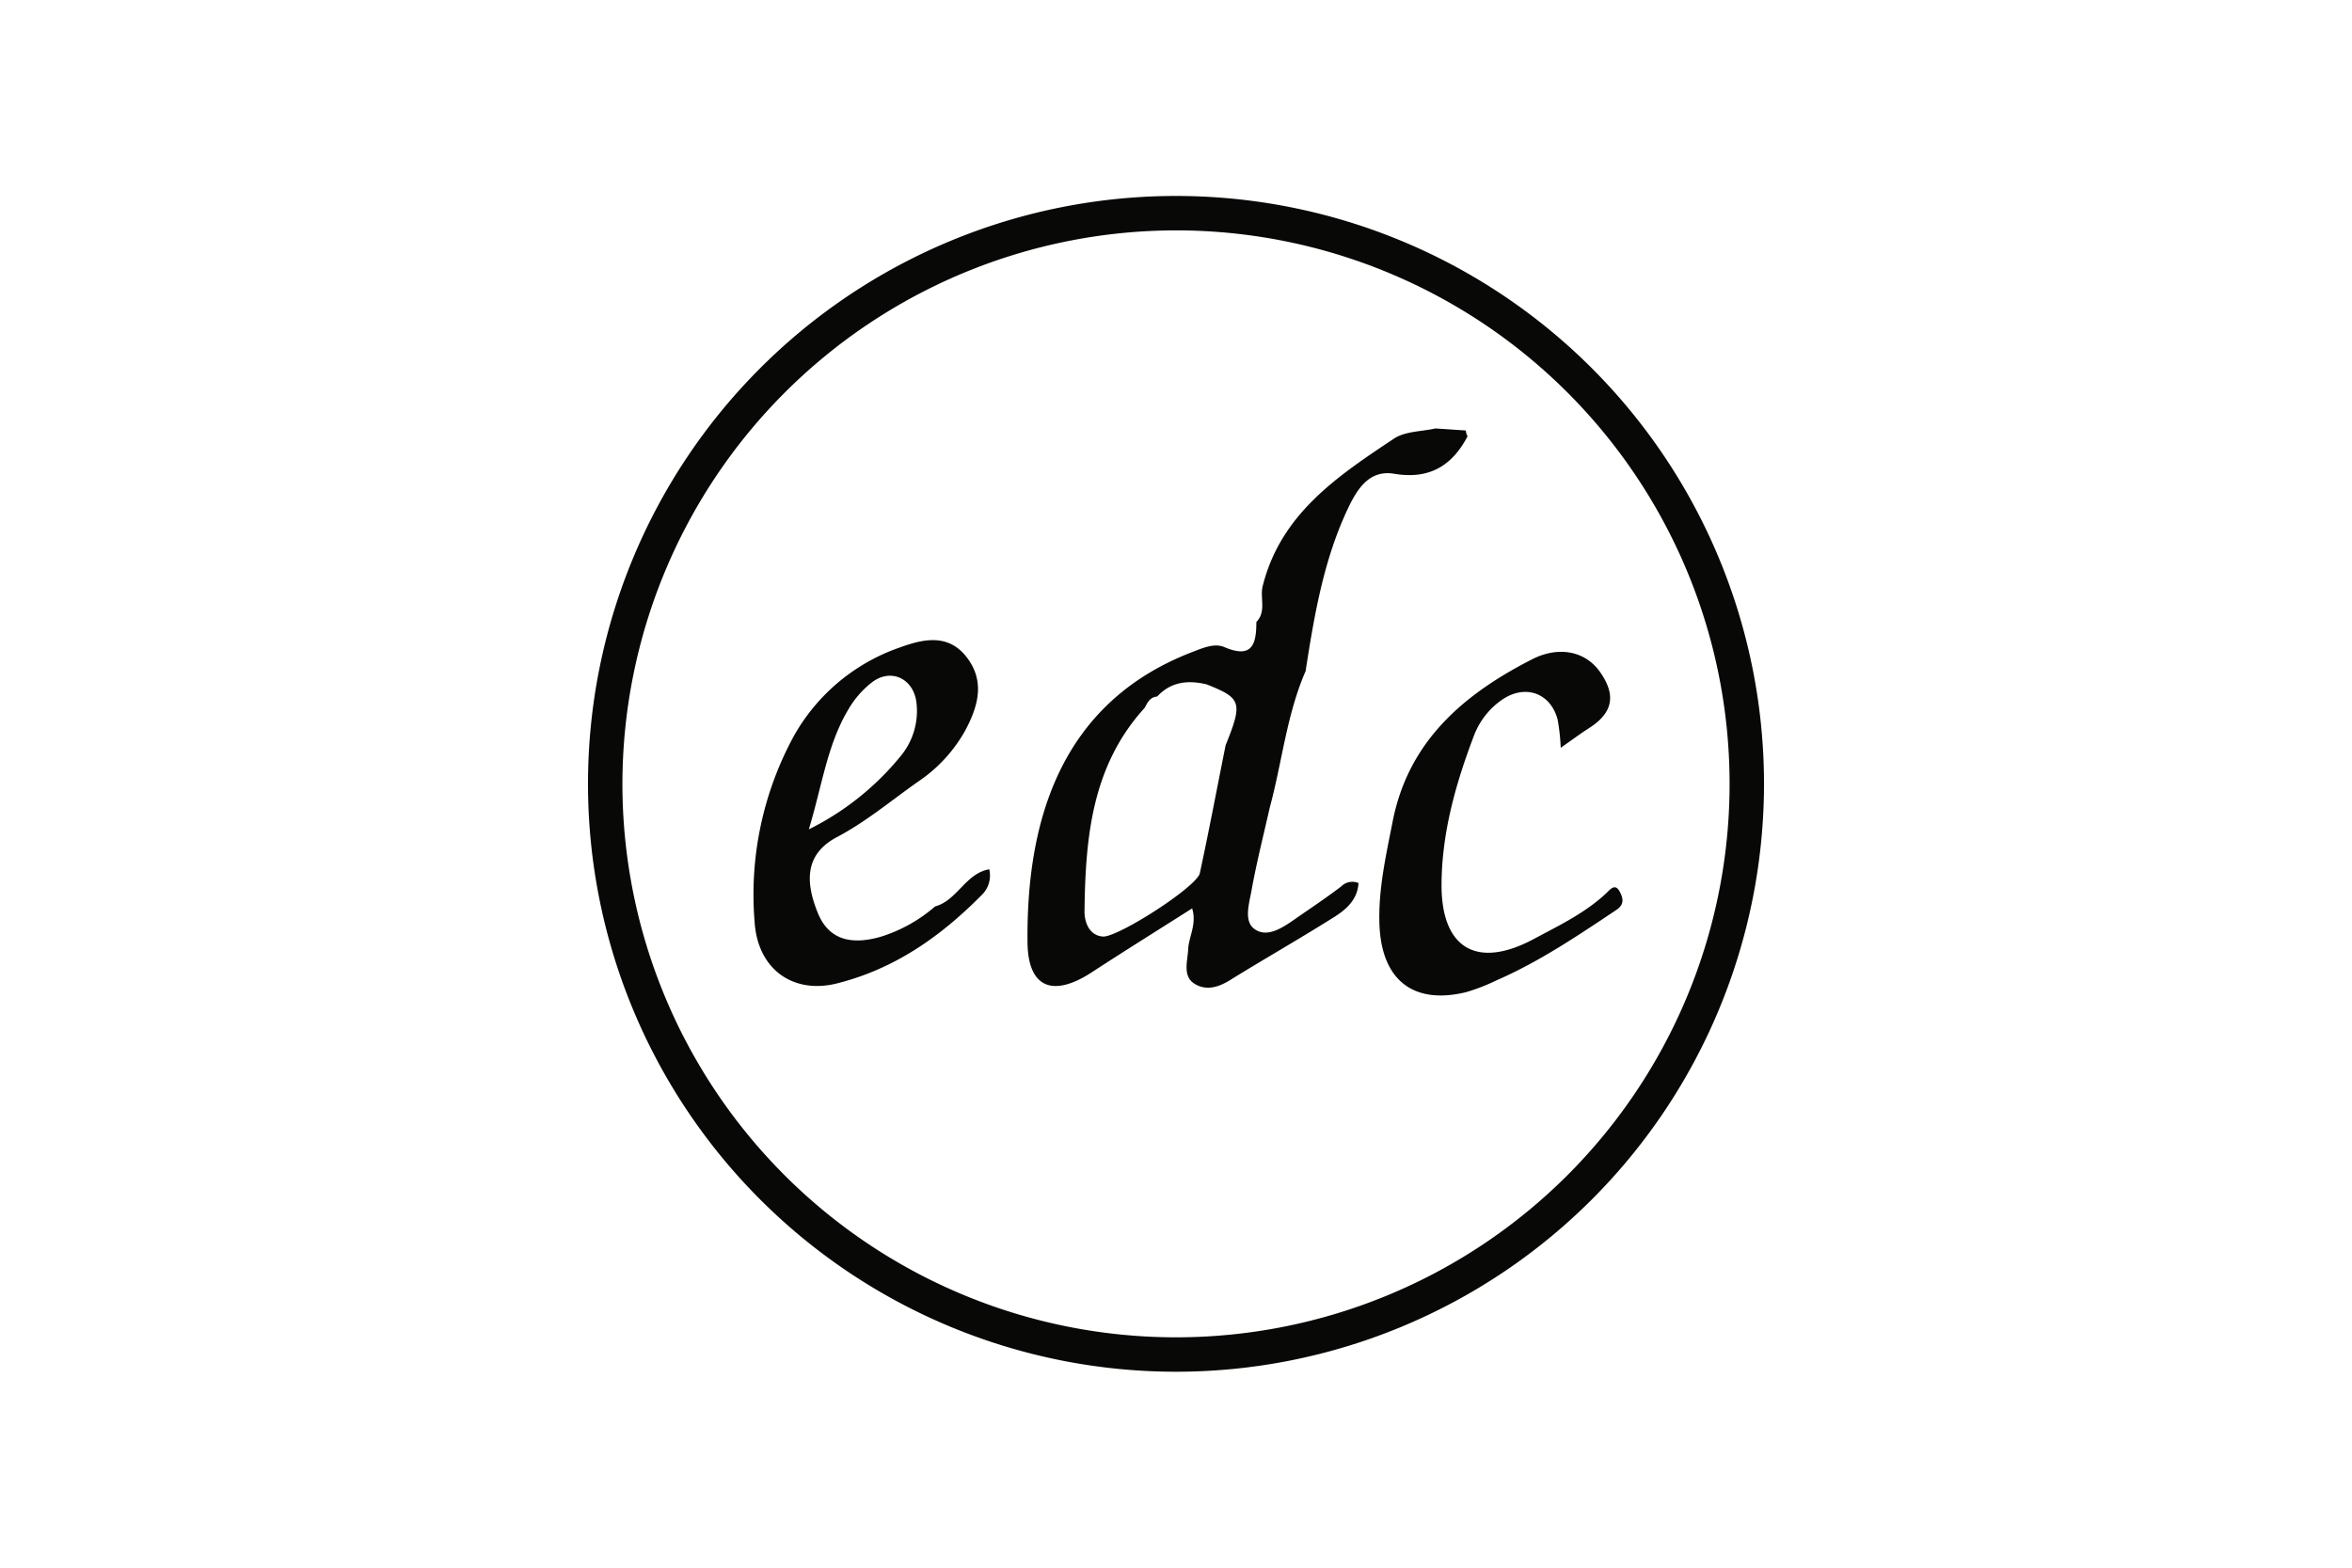
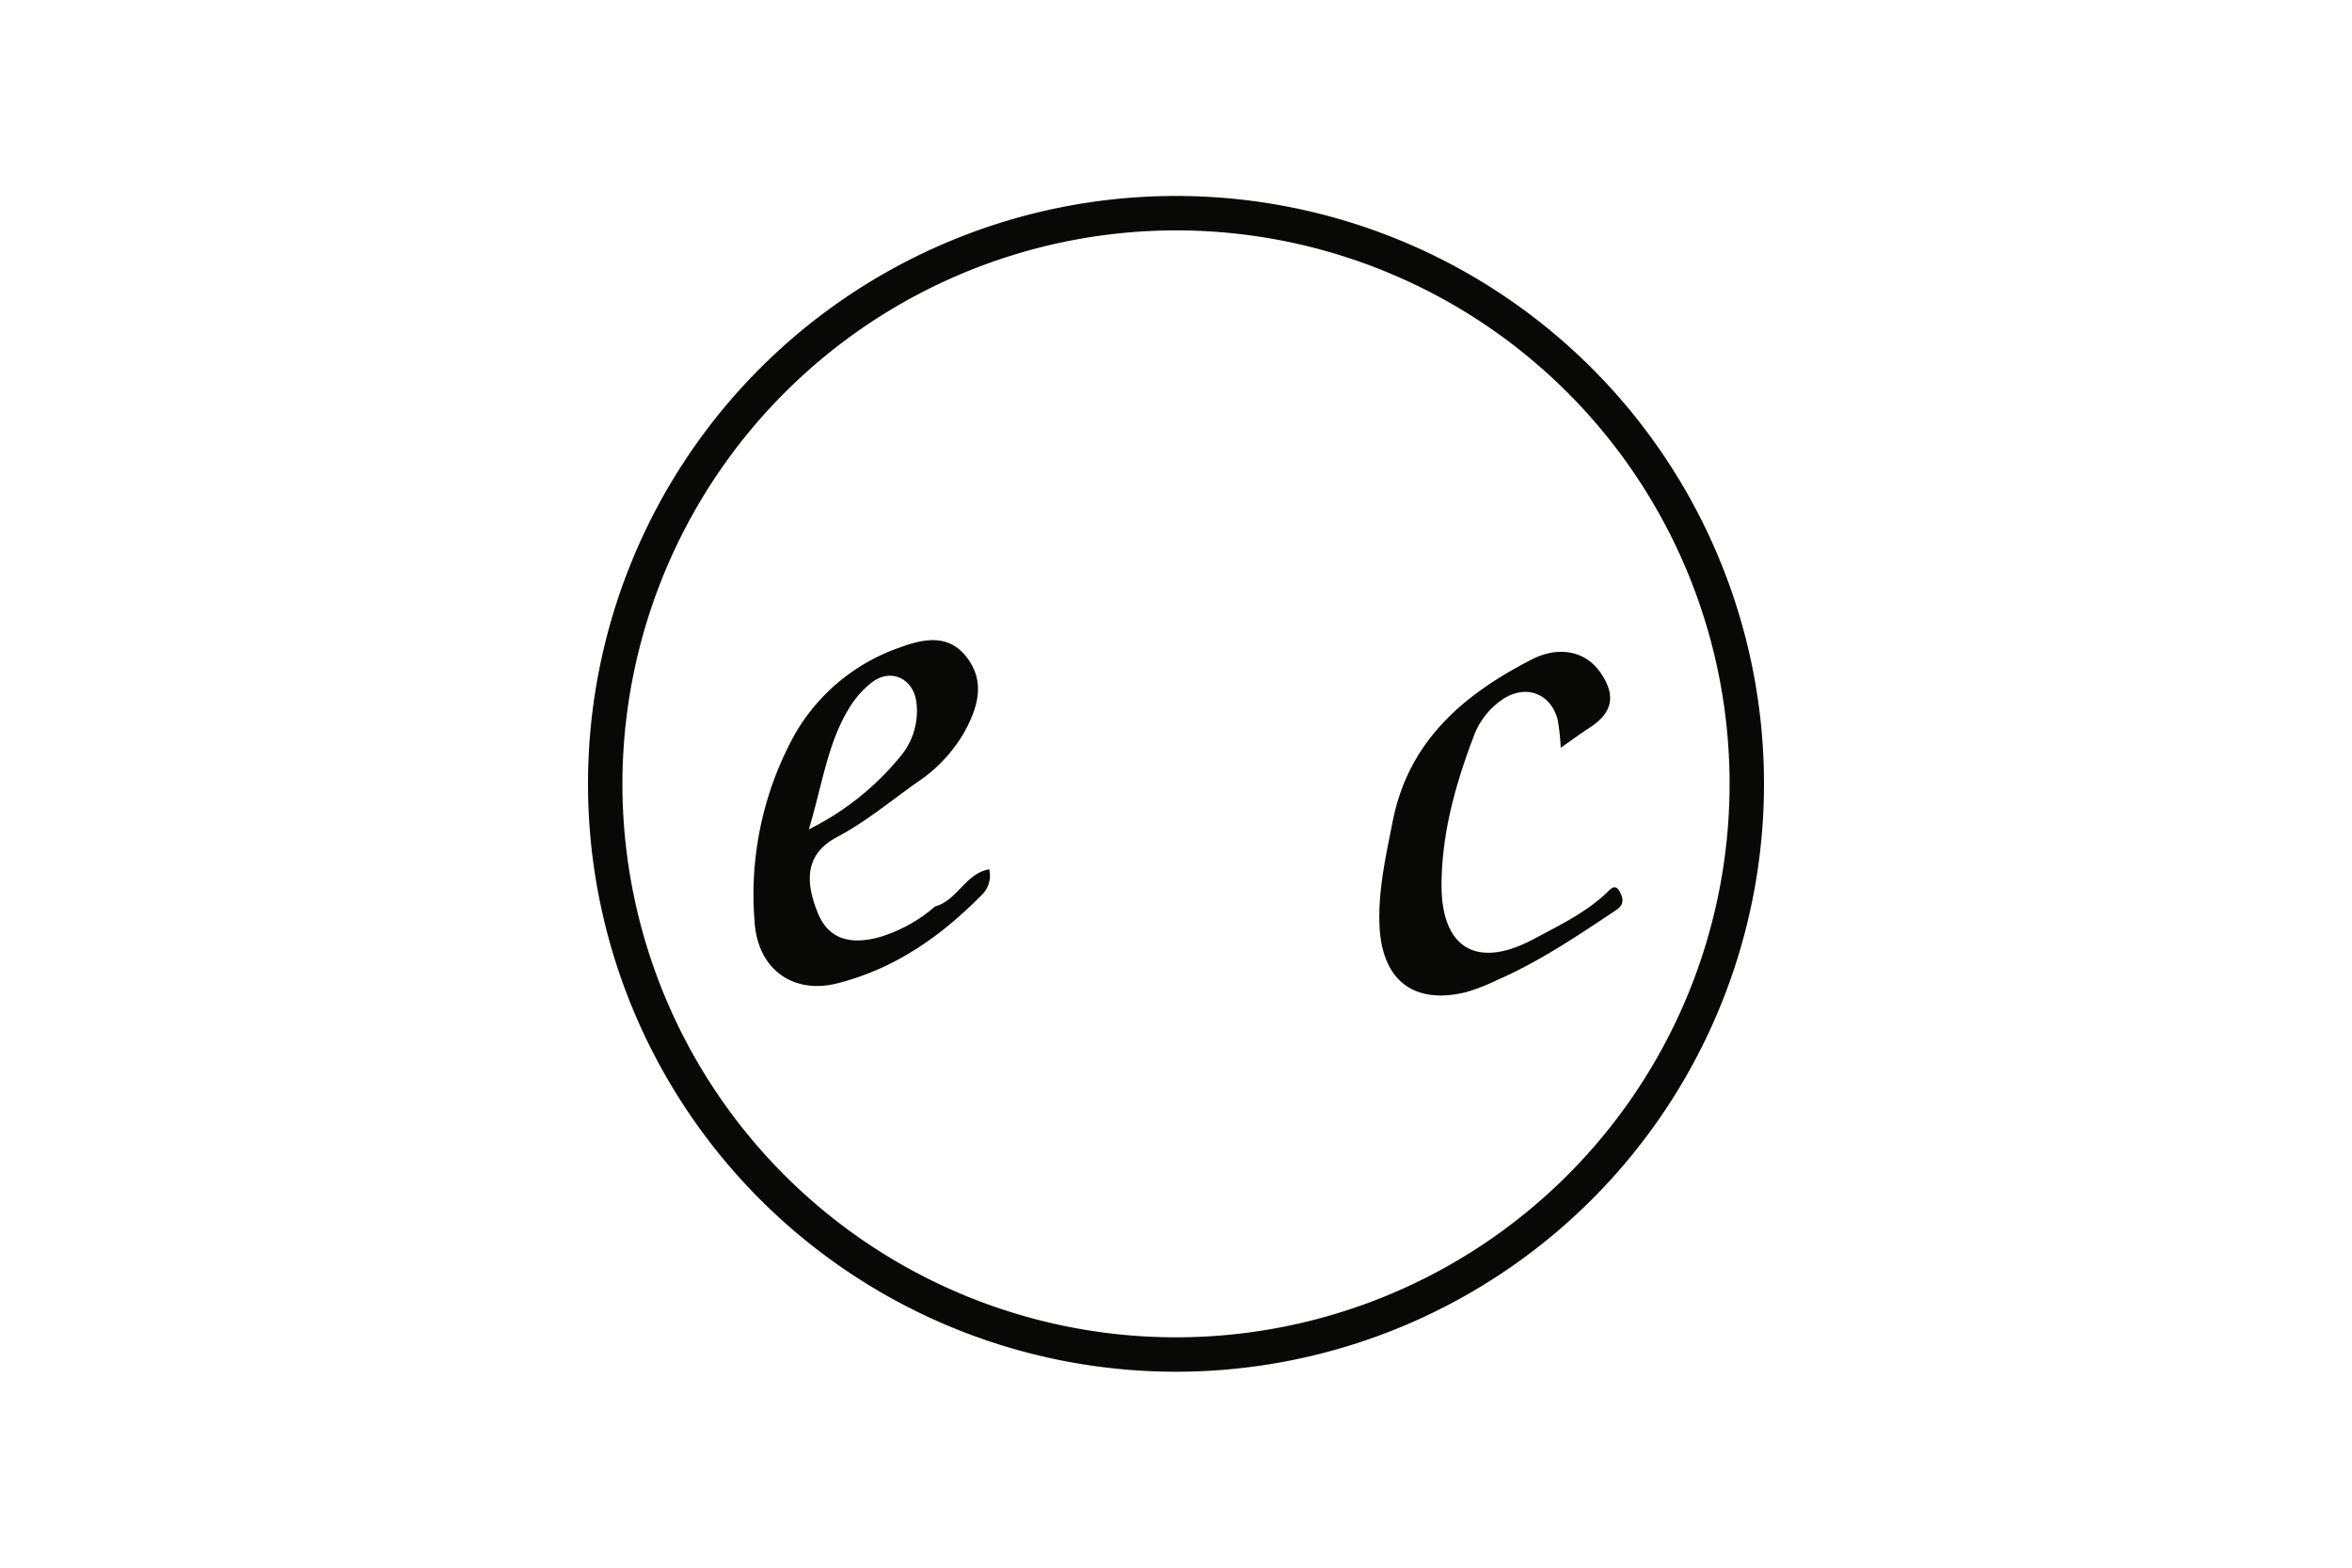
<svg xmlns="http://www.w3.org/2000/svg" id="Layer_1" data-name="Layer 1" viewBox="0 0 300 200">
  <defs>
    <style>.cls-1{fill:#080807;}</style>
  </defs>
  <path class="cls-1" d="M150,29.39A70.61,70.61,0,1,1,79.39,100,70.68,70.68,0,0,1,150,29.39M150,25a75,75,0,1,0,75,75,75,75,0,0,0-75-75Z" />
-   <path class="cls-1" d="M183.09,54.66l3.88.26,0,0a1.76,1.76,0,0,0,.22.74c-2,3.81-4.93,5.53-9.37,4.78-3.08-.52-4.62,1.82-5.77,4.18-3.19,6.63-4.4,13.79-5.52,21-2.42,5.56-3,11.62-4.57,17.4-.8,3.55-1.7,7.08-2.34,10.65-.29,1.62-1,3.86.39,4.85,1.57,1.15,3.49-.11,5-1.15,2-1.4,4.1-2.78,6.07-4.29a2,2,0,0,1,2.2-.42c-.13,2.13-1.59,3.39-3.18,4.38-4.27,2.69-8.66,5.19-13,7.87-1.55,1-3.17,1.56-4.73.6s-.89-2.9-.82-4.37c.07-1.65,1.13-3.2.51-5.25-4.3,2.73-8.6,5.41-12.83,8.17-4.92,3.2-8.12,2-8.17-3.87-.15-15,3.93-30.43,21-37,1.38-.53,2.85-1.18,4.12-.63,3.58,1.53,4.07-.44,4.07-3.21,1.35-1.38.38-3.17.84-4.7,2.33-9.14,9.57-13.94,16.74-18.71C179.28,55,181.34,55.06,183.09,54.66ZM146,90.31c-6.77,7.42-7.56,16.65-7.67,26,0,1.13.46,3,2.32,3.17s12-6.33,12.39-8.08c1.17-5.43,2.2-10.89,3.29-16.33,2.22-5.49,2-6-2.42-7.76-2.37-.57-4.55-.35-6.31,1.55C146.68,88.93,146.36,89.64,146,90.31Z" />
  <path class="cls-1" d="M126.18,110.9a3.44,3.44,0,0,1-.89,3.21c-5.25,5.32-11.11,9.48-18.53,11.35-5.51,1.39-10.12-1.71-10.51-7.87a42.28,42.28,0,0,1,5-23.68,24.78,24.78,0,0,1,13.5-11.3c3-1.09,6.2-1.83,8.57,1.26s1.43,6.3-.26,9.43A19.07,19.07,0,0,1,117,99.79c-3.38,2.39-6.61,5.09-10.24,7-4,2.11-4.14,5.55-2.43,9.72,1.47,3.58,4.51,4,8,3a19.23,19.23,0,0,0,6.94-3.87C122.1,114.88,123.14,111.43,126.18,110.9Zm-23-5.1a35.35,35.35,0,0,0,11.7-9.34,9,9,0,0,0,2-6.94c-.43-3-3.28-4.31-5.69-2.45a12,12,0,0,0-3,3.47C105.53,95,104.89,100.08,103.17,105.8Z" />
  <path class="cls-1" d="M199.07,95.4a25.4,25.4,0,0,0-.4-3.63c-.93-3.42-4.2-4.52-7.14-2.46A9.79,9.79,0,0,0,188,93.86c-2.31,6.08-4.08,12.31-4.13,18.88-.07,8.24,4.49,11,11.87,7,3.16-1.69,6.43-3.26,9.1-5.75.53-.49,1.15-1.38,1.76-.23.38.71.68,1.58-.41,2.31-4.94,3.3-9.85,6.62-15.31,9a25.11,25.11,0,0,1-3.93,1.52c-6.72,1.61-10.74-1.59-11-8.65-.16-4.46.83-8.78,1.68-13.11,2-10.25,9-16.22,17.75-20.7,3.43-1.76,6.82-1.07,8.7,1.59,2.11,3,1.64,5.25-1.43,7.19C201.6,93.58,200.58,94.35,199.07,95.4Z" />
</svg>